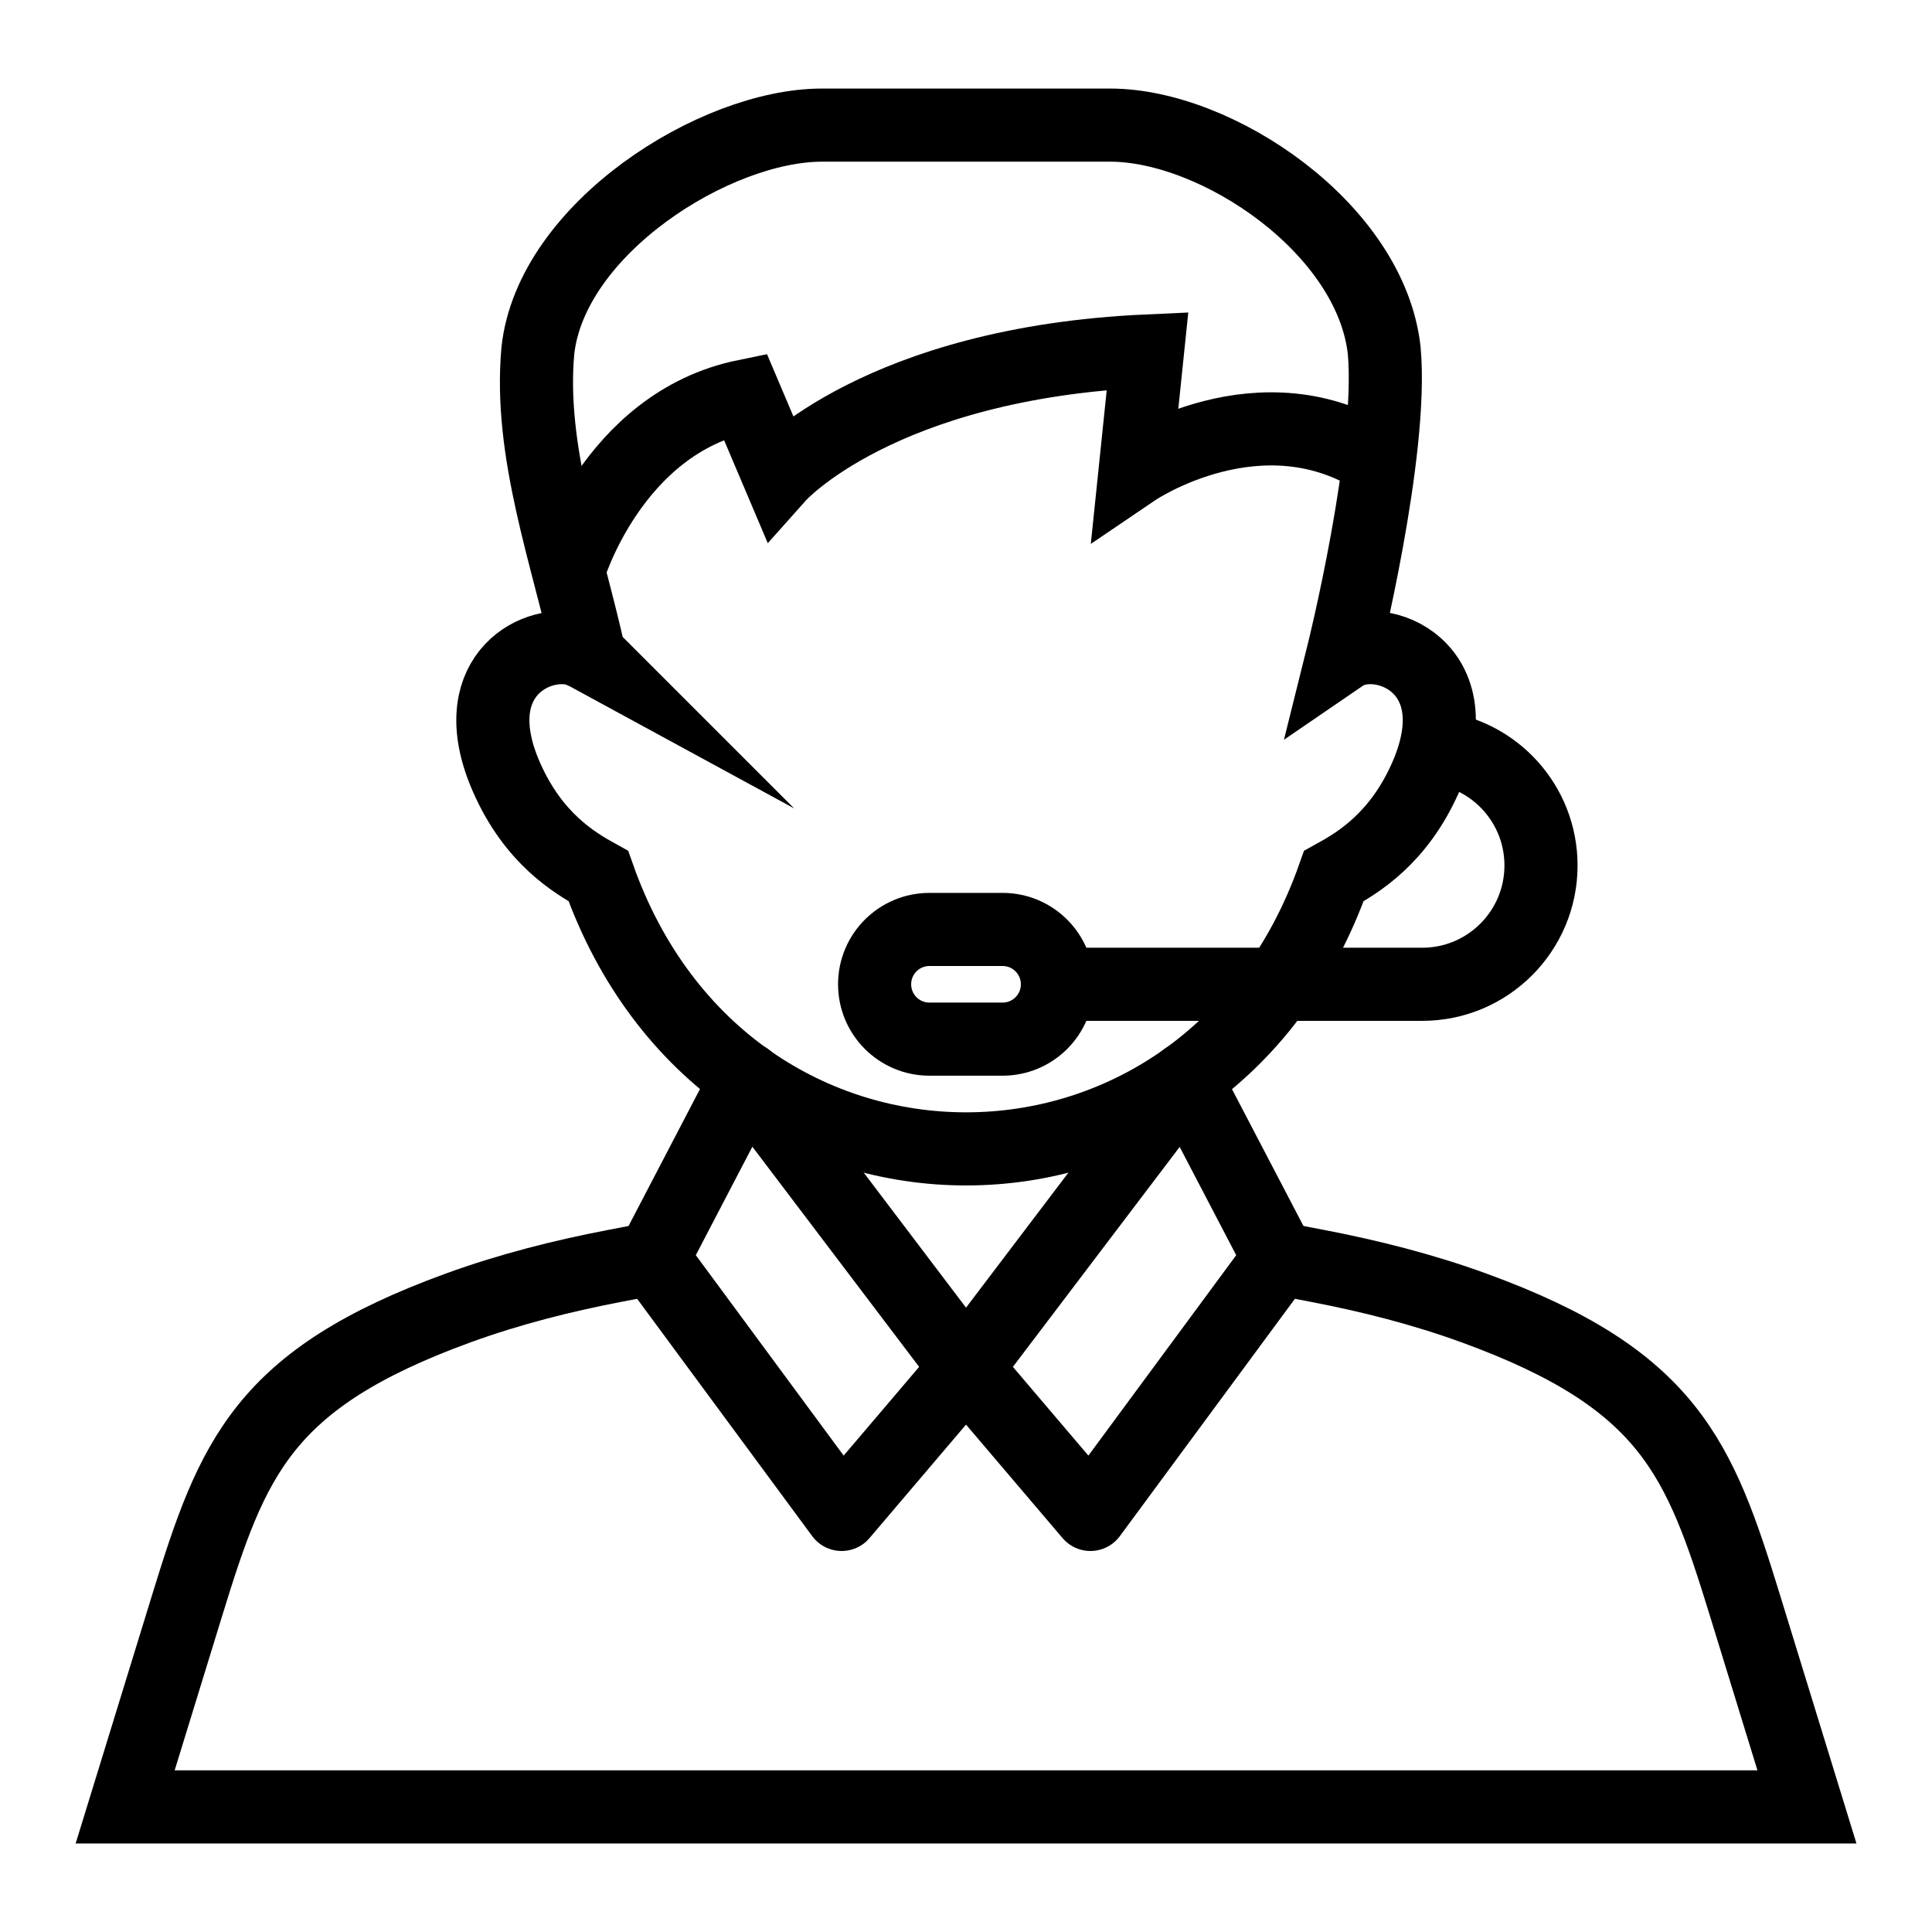
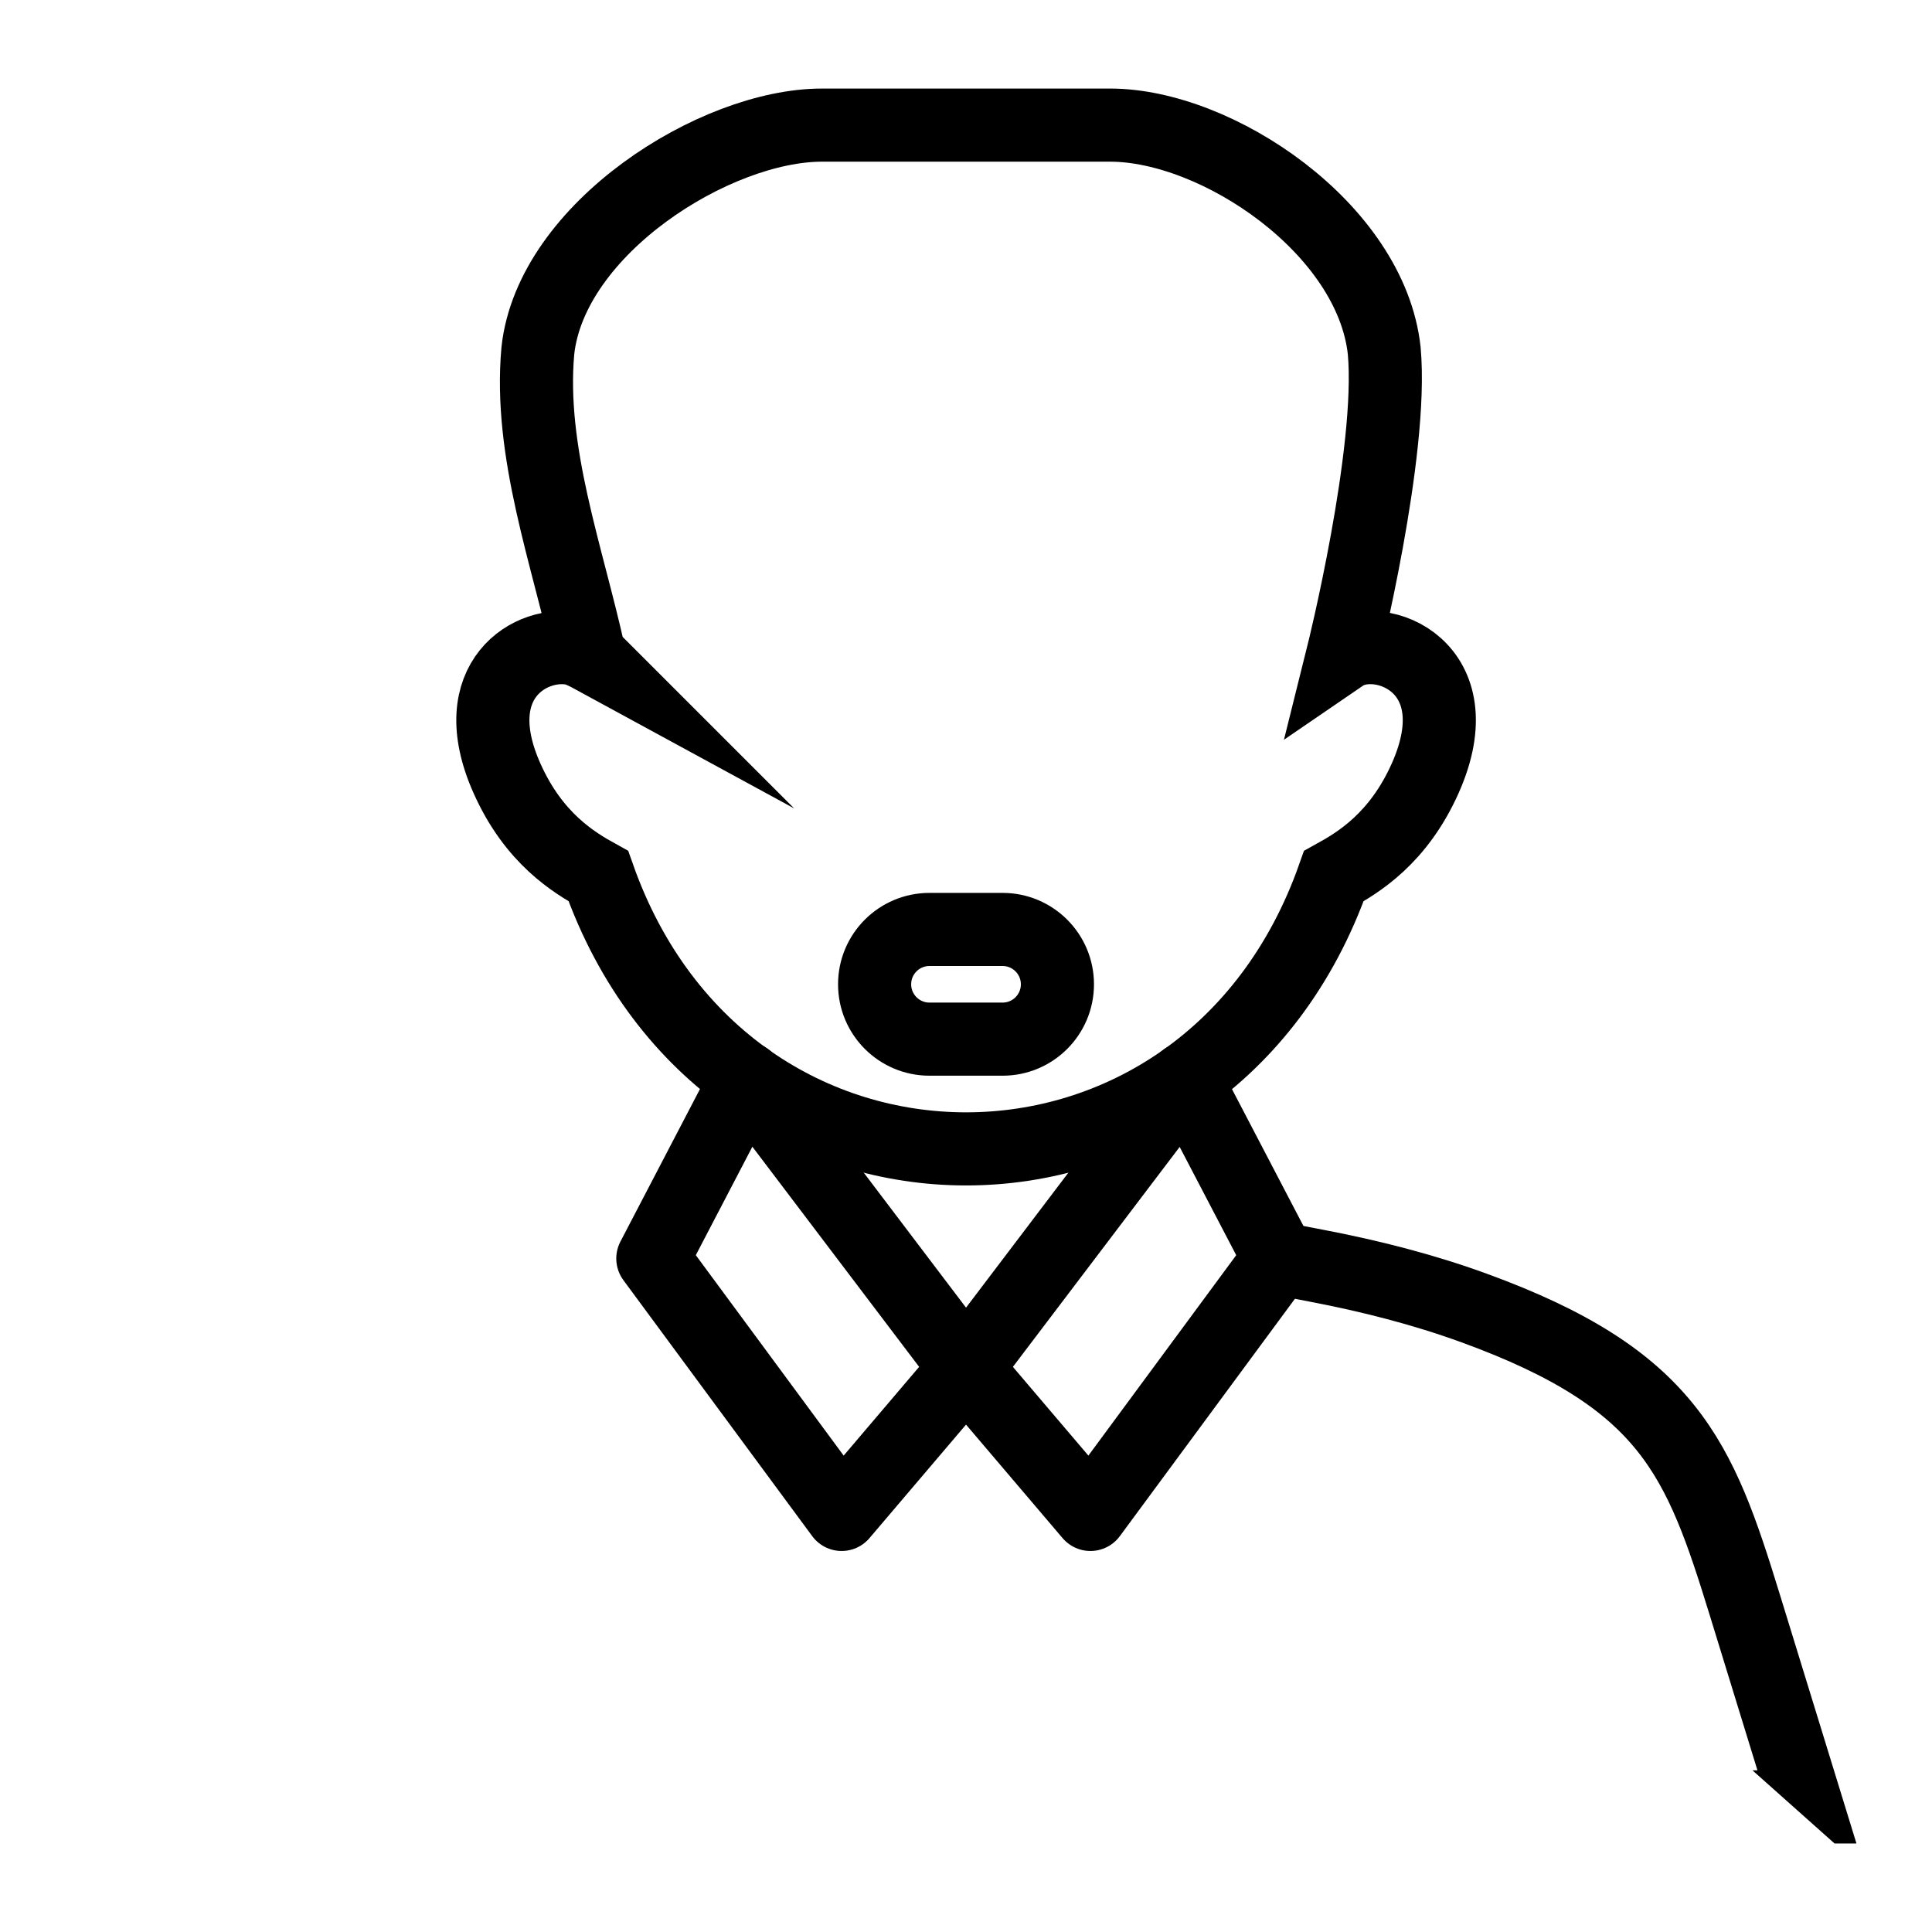
<svg xmlns="http://www.w3.org/2000/svg" width="800px" height="800px" version="1.1" viewBox="144 144 512 512">
  <defs>
    <clipPath id="d">
-       <path d="m148.09 203h503.81v448.9h-503.81z" />
+       <path d="m148.09 203h503.81v448.9z" />
    </clipPath>
    <clipPath id="c">
      <path d="m148.09 148.09h503.81v503.81h-503.81z" />
    </clipPath>
    <clipPath id="b">
-       <path d="m150 148.09h501.9v503.81h-501.9z" />
-     </clipPath>
+       </clipPath>
    <clipPath id="a">
-       <path d="m148.09 148.09h503.81v421.91h-503.81z" />
-     </clipPath>
+       </clipPath>
  </defs>
  <path transform="matrix(9.689 0 0 9.689 148.09 148.09)" d="m26 37 6-7.913 2.566 4.913-5.163 7z" fill="none" stroke="#000000" stroke-linejoin="round" stroke-miterlimit="10" stroke-width="2" />
  <path transform="matrix(9.689 0 0 9.689 148.09 148.09)" d="m26 37-6-7.92-2.566 4.92 5.164 7z" fill="none" stroke="#000000" stroke-linejoin="round" stroke-miterlimit="10" stroke-width="2" />
  <g clip-path="url(#d)">
    <path transform="matrix(9.689 0 0 9.689 148.09 148.09)" d="m17.435 34.002-1.018 0.195c-1.464 0.28-2.911 0.647-4.312 1.157-5.334 1.944-6.166 4.096-7.404 8.12l-1.7 5.526h46l-1.7-5.526c-1.238-4.024-2.07-6.176-7.404-8.12-1.4-0.51-2.848-0.877-4.312-1.157l-1.018-0.195" fill="none" stroke="#000000" stroke-miterlimit="10" stroke-width="2" />
  </g>
  <g clip-path="url(#c)" fill="none" stroke="#000000" stroke-miterlimit="10" stroke-width="2">
    <path transform="matrix(9.689 0 0 9.689 148.09 148.09)" d="m15.698 17.502c-0.605-2.748-1.659-5.558-1.409-8.33 0.36-3.337 4.842-6.174 7.774-6.172h7.875c2.933-0.002 7.14 2.835 7.501 6.172 0.25 2.772-1.136 8.329-1.136 8.329 1.016-0.695 3.617 0.309 2.258 3.361-0.735 1.649-1.829 2.307-2.501 2.678-1.762 5-5.923 7.462-10.058 7.462-4.135 0-8.297-2.461-10.058-7.462-0.672-0.371-1.766-1.028-2.501-2.678-1.2-2.694 0.687-3.792 1.844-3.534 0.153 0.034 0.412 0.175 0.412 0.175z" />
    <path transform="matrix(9.689 0 0 9.689 148.09 148.09)" d="m27 28h-2c-0.828 0-1.5-0.671-1.5-1.5 0-0.829 0.672-1.5 1.5-1.5h2c0.829 0 1.5 0.672 1.5 1.5 0 0.829-0.671 1.5-1.5 1.5z" />
  </g>
  <g clip-path="url(#b)">
    <path transform="matrix(9.689 0 0 9.689 148.09 148.09)" d="m38.851 20.021c1.619 0.185 2.876 1.56 2.876 3.229 0 1.795-1.455 3.25-3.25 3.25h-9.977" fill="none" stroke="#000000" stroke-miterlimit="10" stroke-width="2" />
  </g>
  <g clip-path="url(#a)">
    <path transform="matrix(9.689 0 0 9.689 148.09 148.09)" d="m15.126 15.196s1.18-4.04 4.83-4.787l0.926 2.182s2.748-3.084 10.083-3.414l-0.336 3.245s3.452-2.341 6.675-0.235" fill="none" stroke="#000000" stroke-miterlimit="10" stroke-width="2" />
  </g>
</svg>